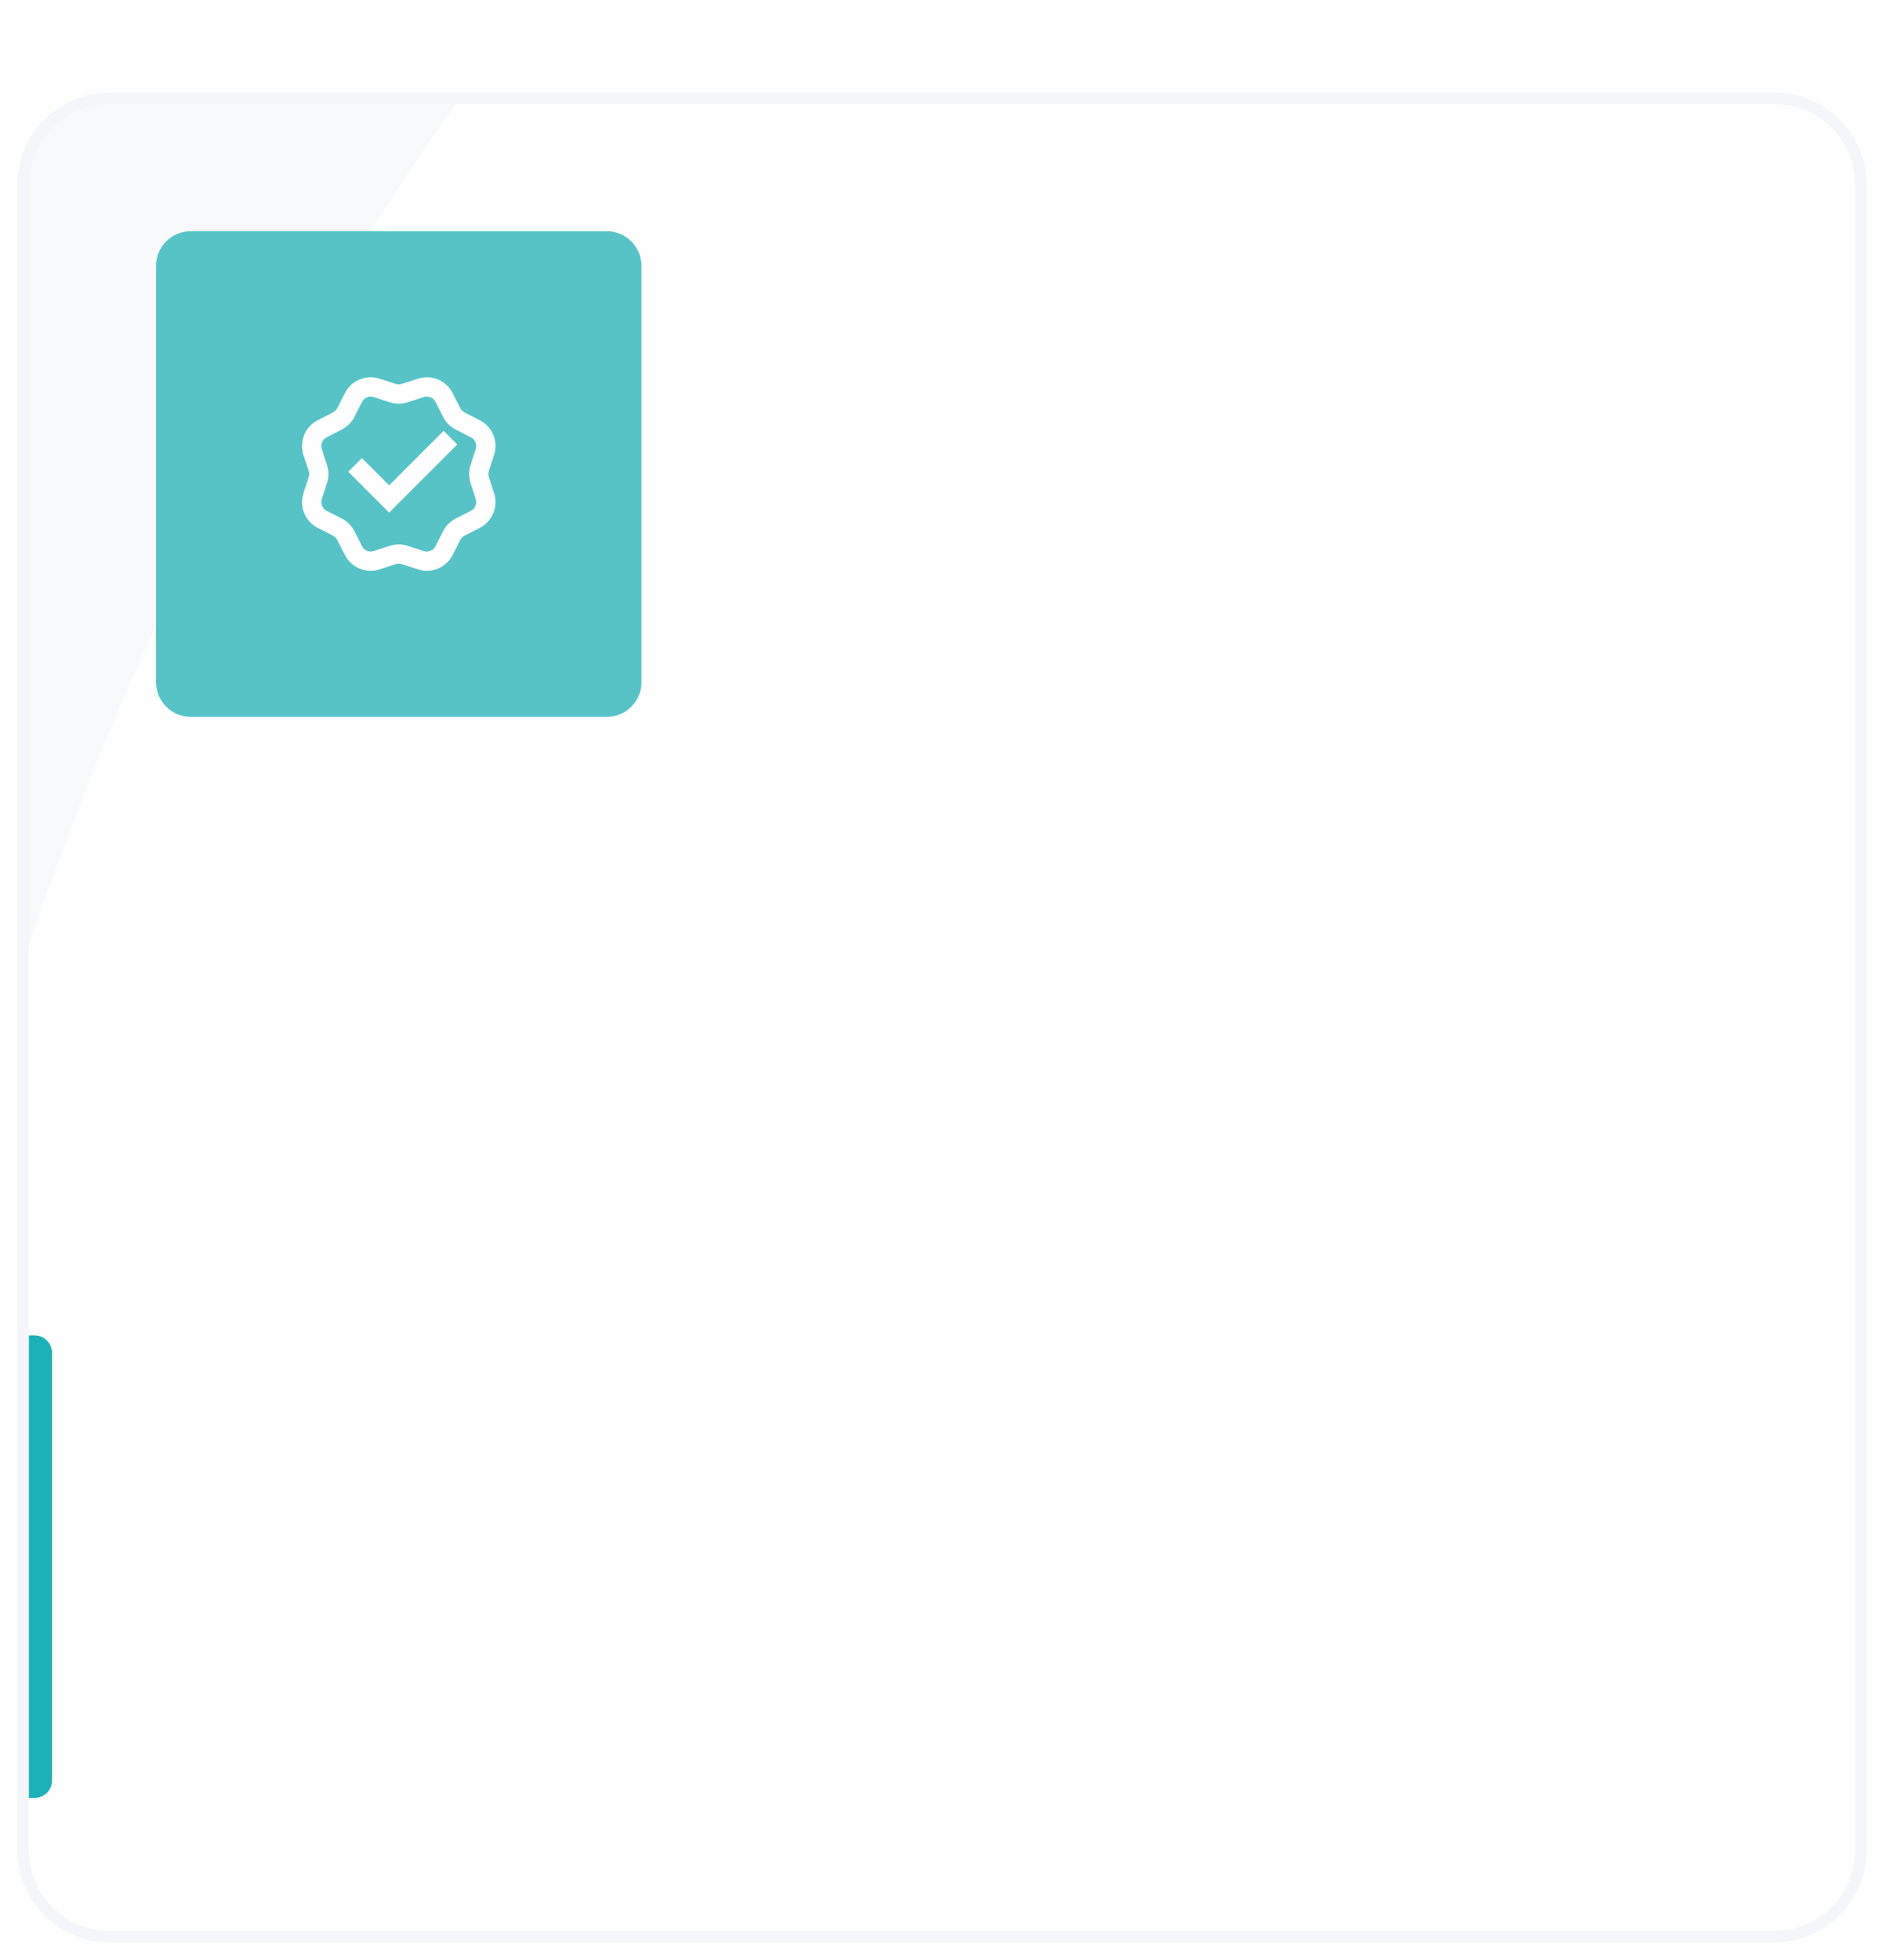
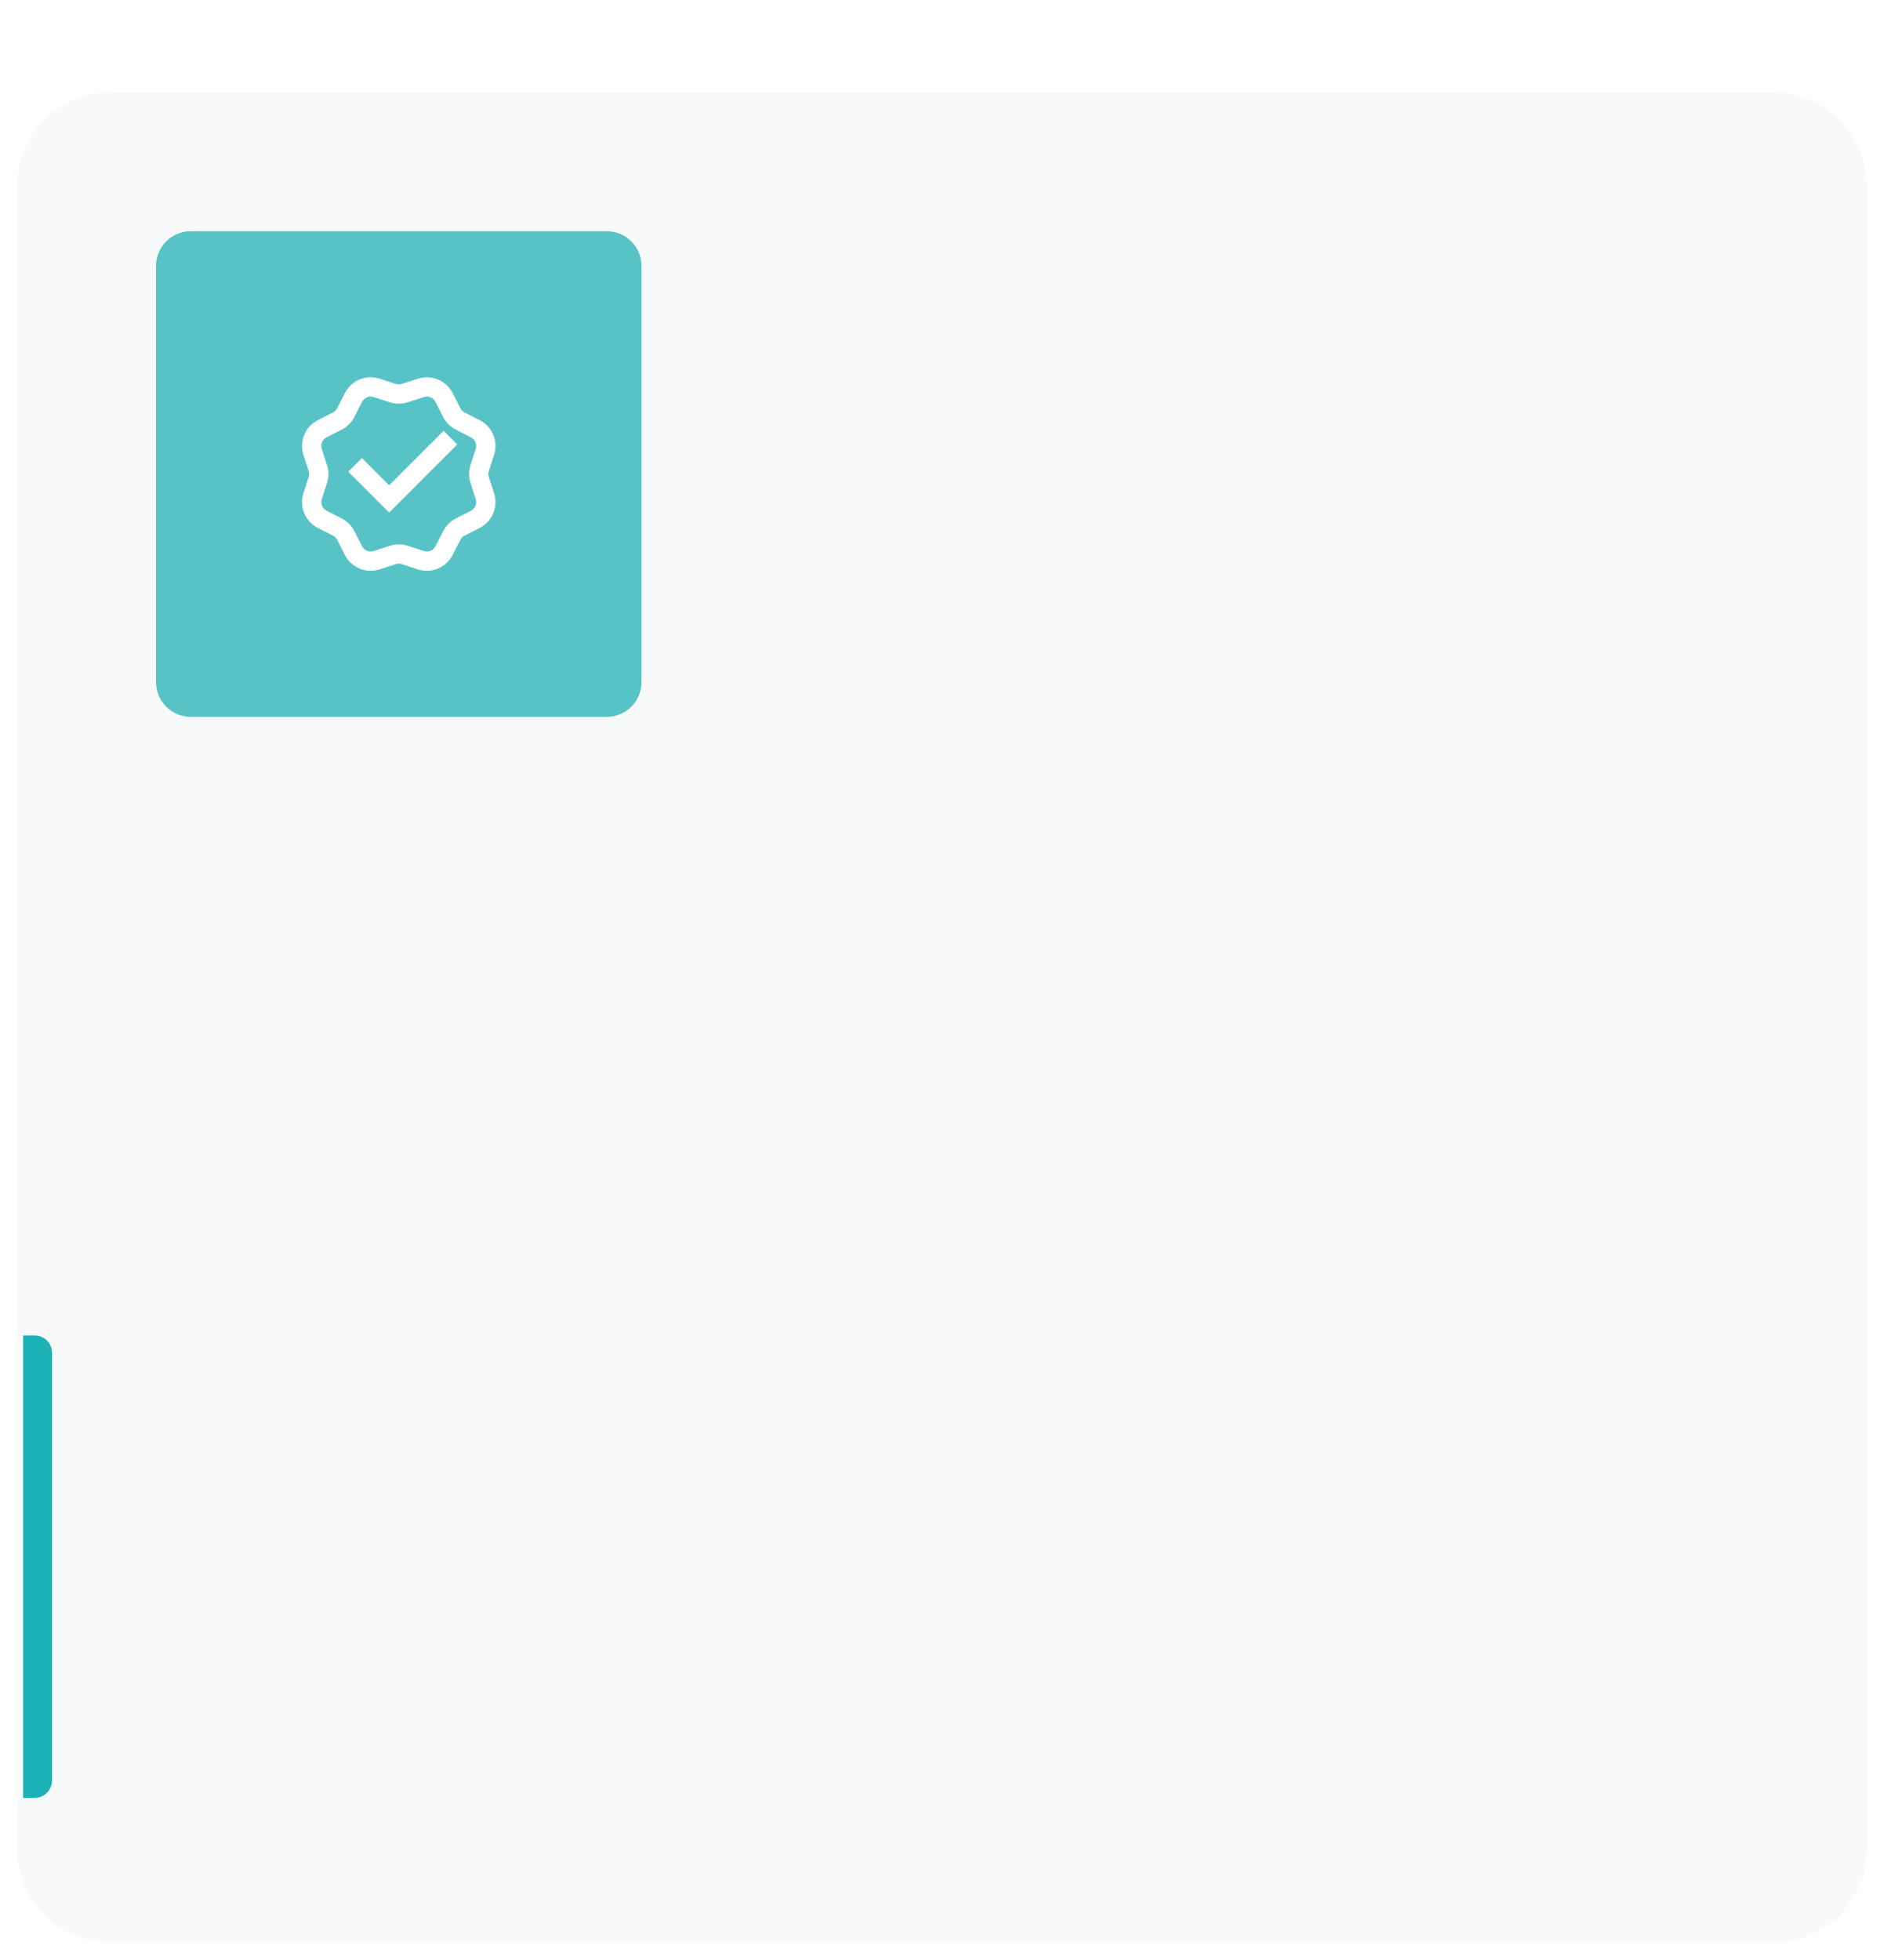
<svg xmlns="http://www.w3.org/2000/svg" width="326" height="339" viewBox="0 0 326 339" fill="none">
  <g filter="url(#filter0_d_519_1315)">
    <g clip-path="url(#clip0_519_1315)">
      <path d="M3 16C3 7.163 10.163 0 19 0H307C315.837 0 323 7.163 323 16V304C323 312.837 315.837 320 307 320H19C10.163 320 3 312.837 3 304V16Z" fill="#F7F9FB" />
-       <circle cx="545" cy="330" r="570" fill="white" />
      <path d="M27 30C27 26.686 29.686 24 33 24H105C108.314 24 111 26.686 111 30V102C111 105.314 108.314 108 105 108H33C29.686 108 27 105.314 27 102V30Z" fill="#57C3C7" />
      <path d="M65.678 49.506C63.343 48.75 60.803 49.802 59.686 51.988L58.343 54.617C58.184 54.929 57.929 55.183 57.617 55.343L54.989 56.686C52.802 57.803 51.75 60.342 52.506 62.678L53.416 65.487C53.523 65.82 53.523 66.18 53.416 66.513L52.506 69.322C51.75 71.658 52.802 74.197 54.989 75.314L57.617 76.657C57.929 76.817 58.184 77.071 58.343 77.383L59.686 80.012C60.803 82.198 63.343 83.25 65.678 82.494L68.487 81.585C68.82 81.477 69.18 81.477 69.513 81.585L72.322 82.494C74.658 83.25 77.197 82.198 78.314 80.012L79.657 77.383C79.817 77.071 80.071 76.817 80.383 76.657L83.012 75.314C85.198 74.197 86.25 71.658 85.494 69.322L84.585 66.513C84.477 66.18 84.477 65.82 84.585 65.487L85.494 62.678C86.25 60.342 85.198 57.803 83.012 56.686L80.383 55.343C80.071 55.183 79.817 54.929 79.657 54.617L78.314 51.988C77.197 49.802 74.658 48.75 72.322 49.506L69.513 50.415C69.18 50.523 68.82 50.523 68.487 50.415L65.678 49.506ZM62.654 53.505C63.027 52.776 63.873 52.425 64.652 52.678L67.46 53.587C68.461 53.911 69.539 53.911 70.54 53.587L73.349 52.678C74.127 52.425 74.974 52.776 75.346 53.505L76.689 56.133C77.168 57.071 77.93 57.833 78.867 58.311L81.495 59.654C82.224 60.027 82.575 60.873 82.323 61.652L81.413 64.46C81.09 65.461 81.09 66.539 81.413 67.54L82.323 70.348C82.575 71.127 82.224 71.973 81.495 72.346L78.867 73.689C77.93 74.167 77.168 74.929 76.689 75.866L75.346 78.495C74.974 79.224 74.127 79.574 73.349 79.322L70.54 78.413C69.539 78.089 68.461 78.089 67.46 78.413L64.652 79.322C63.873 79.574 63.027 79.224 62.654 78.495L61.312 75.866C60.833 74.929 60.071 74.167 59.134 73.689L56.505 72.346C55.776 71.973 55.426 71.127 55.678 70.348L56.587 67.54C56.911 66.539 56.911 65.461 56.587 64.46L55.678 61.652C55.426 60.873 55.776 60.027 56.505 59.654L59.134 58.311C60.071 57.833 60.833 57.071 61.312 56.133L62.654 53.505ZM60.266 65.596L67.337 72.667L79.122 60.882L76.765 58.525L67.337 67.953L62.623 63.238L60.266 65.596Z" fill="white" />
      <path d="M4 215H6C7.657 215 9 216.343 9 218V292C9 293.657 7.657 295 6 295H4V215Z" fill="#1CB1B6" />
    </g>
-     <path d="M19 1H307C315.284 1 322 7.716 322 16V304C322 312.284 315.284 319 307 319H19C10.716 319 4 312.284 4 304V16C4 7.716 10.716 1 19 1Z" stroke="#F4F6F9" stroke-width="2" />
  </g>
  <defs>
    <filter id="filter0_d_519_1315" x="0" y="0" width="326" height="339" filterUnits="userSpaceOnUse" color-interpolation-filters="sRGB">
      <feFlood flood-opacity="0" result="BackgroundImageFix" />
      <feColorMatrix in="SourceAlpha" type="matrix" values="0 0 0 0 0 0 0 0 0 0 0 0 0 0 0 0 0 0 127 0" result="hardAlpha" />
      <feMorphology radius="37" operator="erode" in="SourceAlpha" result="effect1_dropShadow_519_1315" />
      <feOffset dy="16" />
      <feGaussianBlur stdDeviation="20" />
      <feComposite in2="hardAlpha" operator="out" />
      <feColorMatrix type="matrix" values="0 0 0 0 0.048 0 0 0 0 0.413 0 0 0 0 0.425 0 0 0 0.2 0" />
      <feBlend mode="normal" in2="BackgroundImageFix" result="effect1_dropShadow_519_1315" />
      <feBlend mode="normal" in="SourceGraphic" in2="effect1_dropShadow_519_1315" result="shape" />
    </filter>
    <clipPath id="clip0_519_1315">
      <path d="M3 16C3 7.163 10.163 0 19 0H307C315.837 0 323 7.163 323 16V304C323 312.837 315.837 320 307 320H19C10.163 320 3 312.837 3 304V16Z" fill="white" />
    </clipPath>
  </defs>
</svg>